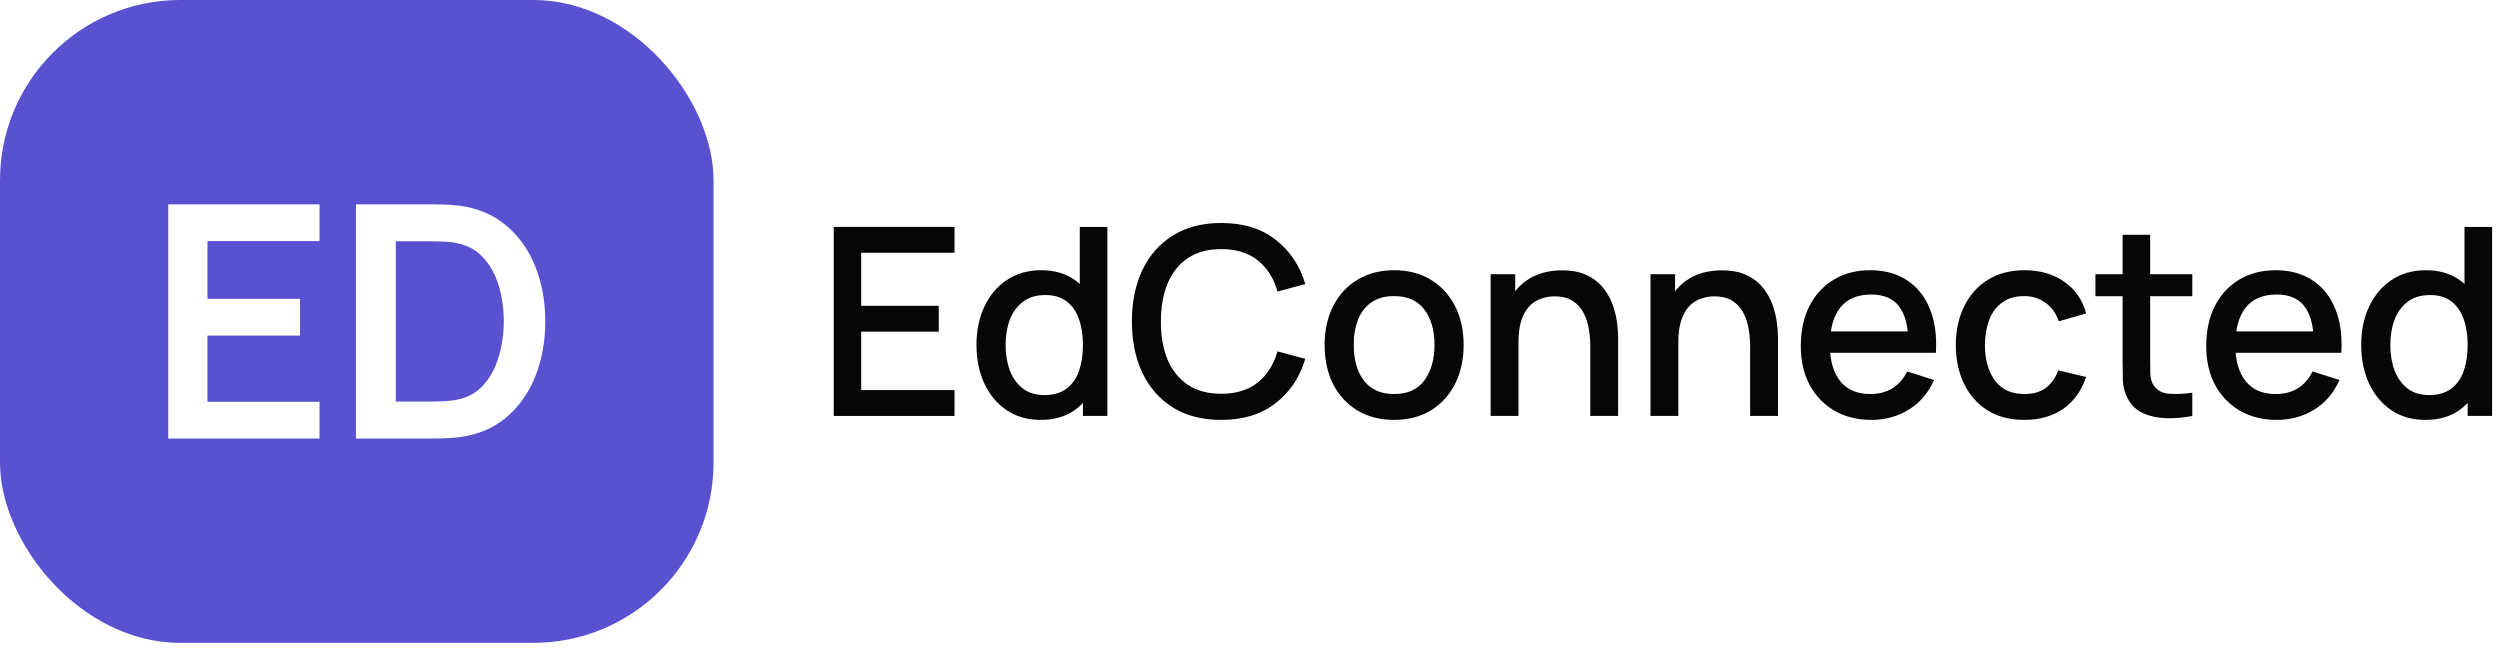
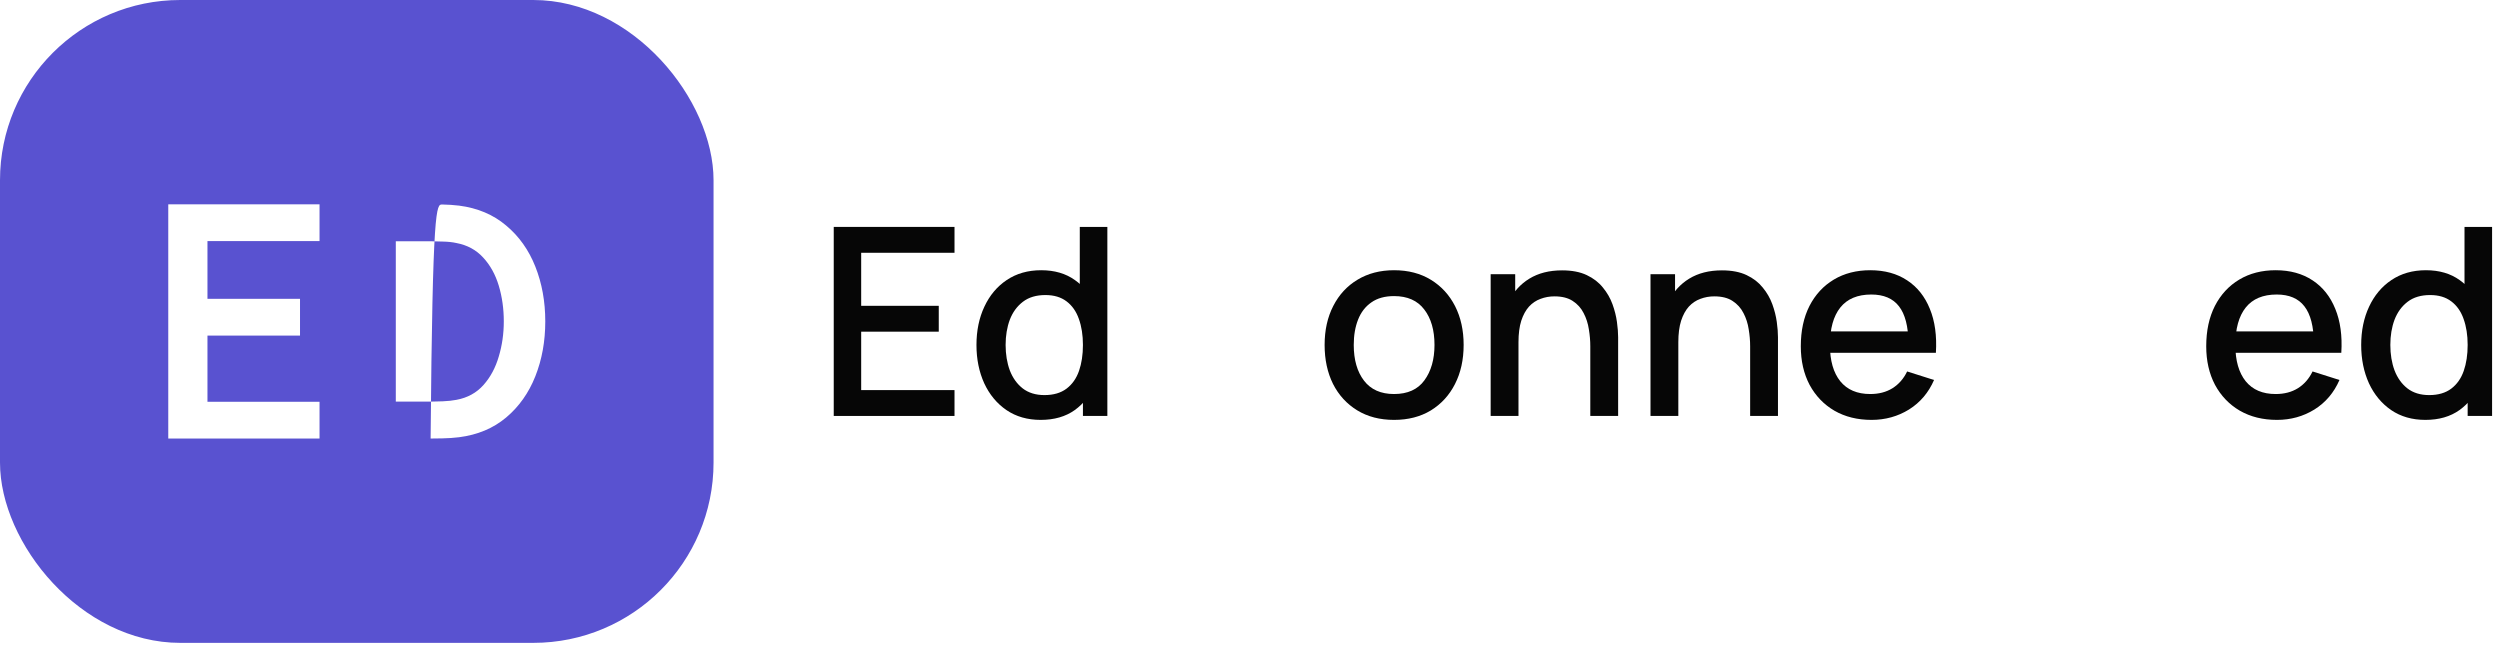
<svg xmlns="http://www.w3.org/2000/svg" width="208" height="54" viewBox="0 0 208 54" fill="none">
  <g filter="url(#filter0_i_2098_22915)">
    <rect width="59.367" height="53.486" rx="15" fill="#5952D0" />
-     <path d="M29.615 36.486V17H35.827C35.989 17 36.309 17.005 36.787 17.014C37.275 17.023 37.744 17.054 38.195 17.108C39.737 17.307 41.041 17.857 42.105 18.759C43.179 19.652 43.991 20.794 44.541 22.183C45.092 23.572 45.367 25.092 45.367 26.743C45.367 28.394 45.092 29.914 44.541 31.304C43.991 32.693 43.179 33.839 42.105 34.741C41.041 35.634 39.737 36.18 38.195 36.378C37.753 36.432 37.288 36.464 36.801 36.473C36.314 36.482 35.989 36.486 35.827 36.486H29.615ZM32.931 33.415H35.827C36.097 33.415 36.44 33.406 36.855 33.388C37.279 33.37 37.653 33.329 37.978 33.266C38.898 33.094 39.647 32.684 40.224 32.034C40.802 31.385 41.226 30.596 41.497 29.666C41.776 28.737 41.916 27.763 41.916 26.743C41.916 25.688 41.776 24.695 41.497 23.766C41.217 22.837 40.784 22.057 40.197 21.425C39.62 20.794 38.88 20.392 37.978 20.221C37.653 20.148 37.279 20.108 36.855 20.099C36.44 20.081 36.097 20.072 35.827 20.072H32.931V33.415Z" fill="white" />
+     <path d="M29.615 36.486H35.827C35.989 17 36.309 17.005 36.787 17.014C37.275 17.023 37.744 17.054 38.195 17.108C39.737 17.307 41.041 17.857 42.105 18.759C43.179 19.652 43.991 20.794 44.541 22.183C45.092 23.572 45.367 25.092 45.367 26.743C45.367 28.394 45.092 29.914 44.541 31.304C43.991 32.693 43.179 33.839 42.105 34.741C41.041 35.634 39.737 36.18 38.195 36.378C37.753 36.432 37.288 36.464 36.801 36.473C36.314 36.482 35.989 36.486 35.827 36.486H29.615ZM32.931 33.415H35.827C36.097 33.415 36.44 33.406 36.855 33.388C37.279 33.37 37.653 33.329 37.978 33.266C38.898 33.094 39.647 32.684 40.224 32.034C40.802 31.385 41.226 30.596 41.497 29.666C41.776 28.737 41.916 27.763 41.916 26.743C41.916 25.688 41.776 24.695 41.497 23.766C41.217 22.837 40.784 22.057 40.197 21.425C39.62 20.794 38.88 20.392 37.978 20.221C37.653 20.148 37.279 20.108 36.855 20.099C36.44 20.081 36.097 20.072 35.827 20.072H32.931V33.415Z" fill="white" />
    <path d="M14 36.486V17H26.585V20.058H17.261V24.862H24.961V27.921H17.261V33.428H26.585V36.486H14Z" fill="white" />
  </g>
  <path d="M201.792 34.935C200.693 34.935 199.742 34.662 198.941 34.116C198.148 33.57 197.532 32.827 197.096 31.888C196.666 30.941 196.451 29.878 196.451 28.698C196.451 27.512 196.67 26.452 197.106 25.52C197.543 24.581 198.162 23.841 198.963 23.303C199.772 22.757 200.729 22.483 201.836 22.483C202.95 22.483 203.886 22.757 204.643 23.303C205.407 23.841 205.983 24.581 206.369 25.52C206.762 26.459 206.958 27.519 206.958 28.698C206.958 29.878 206.762 30.938 206.369 31.877C205.975 32.816 205.397 33.562 204.632 34.116C203.867 34.662 202.921 34.935 201.792 34.935ZM202.109 32.871C202.859 32.871 203.471 32.692 203.944 32.336C204.417 31.979 204.763 31.487 204.982 30.861C205.2 30.235 205.309 29.514 205.309 28.698C205.309 27.883 205.196 27.162 204.971 26.536C204.752 25.91 204.41 25.422 203.944 25.072C203.485 24.723 202.899 24.548 202.185 24.548C201.428 24.548 200.806 24.733 200.318 25.105C199.83 25.476 199.466 25.975 199.225 26.601C198.992 27.227 198.876 27.927 198.876 28.698C198.876 29.477 198.992 30.184 199.225 30.817C199.466 31.444 199.822 31.942 200.296 32.314C200.776 32.685 201.381 32.871 202.109 32.871ZM205.309 34.607V26.121H205.047V18.879H207.341V34.607H205.309Z" fill="#060606" />
  <path d="M189.445 34.935C188.273 34.935 187.242 34.68 186.354 34.17C185.473 33.654 184.785 32.936 184.289 32.019C183.802 31.094 183.558 30.024 183.558 28.808C183.558 27.519 183.798 26.401 184.279 25.454C184.766 24.508 185.444 23.776 186.31 23.259C187.177 22.742 188.185 22.483 189.336 22.483C190.537 22.483 191.56 22.764 192.405 23.325C193.249 23.878 193.879 24.668 194.294 25.695C194.717 26.721 194.884 27.941 194.797 29.354H192.514V28.524C192.499 27.155 192.237 26.142 191.728 25.487C191.225 24.832 190.457 24.504 189.423 24.504C188.28 24.504 187.421 24.865 186.845 25.585C186.27 26.306 185.982 27.348 185.982 28.709C185.982 30.005 186.27 31.01 186.845 31.724C187.421 32.43 188.251 32.783 189.336 32.783C190.049 32.783 190.665 32.623 191.182 32.303C191.706 31.975 192.114 31.509 192.405 30.905L194.644 31.615C194.185 32.67 193.49 33.49 192.558 34.072C191.626 34.647 190.588 34.935 189.445 34.935ZM185.24 29.354V27.573H193.661V29.354H185.24Z" fill="#060606" />
-   <path d="M182.4 34.607C181.657 34.753 180.929 34.815 180.216 34.793C179.502 34.771 178.865 34.633 178.304 34.378C177.744 34.123 177.321 33.723 177.037 33.177C176.782 32.689 176.644 32.194 176.622 31.691C176.608 31.181 176.6 30.606 176.6 29.965V19.535H178.894V29.856C178.894 30.329 178.898 30.741 178.905 31.09C178.92 31.44 178.996 31.735 179.134 31.975C179.397 32.427 179.812 32.685 180.38 32.751C180.955 32.809 181.628 32.783 182.4 32.674V34.607ZM174.339 24.646V22.811H182.4V24.646H174.339Z" fill="#060606" />
-   <path d="M168.422 34.935C167.213 34.935 166.186 34.666 165.341 34.127C164.497 33.588 163.849 32.849 163.397 31.91C162.953 30.97 162.727 29.904 162.72 28.709C162.727 27.493 162.96 26.419 163.419 25.487C163.878 24.548 164.533 23.812 165.385 23.281C166.237 22.749 167.26 22.483 168.454 22.483C169.743 22.483 170.843 22.804 171.753 23.445C172.67 24.085 173.275 24.963 173.566 26.077L171.294 26.732C171.068 26.07 170.697 25.556 170.18 25.192C169.67 24.821 169.084 24.635 168.422 24.635C167.672 24.635 167.056 24.814 166.576 25.17C166.095 25.52 165.738 26 165.505 26.612C165.272 27.224 165.152 27.923 165.145 28.709C165.152 29.925 165.429 30.908 165.975 31.658C166.528 32.408 167.344 32.783 168.422 32.783C169.157 32.783 169.75 32.616 170.202 32.281C170.661 31.939 171.01 31.451 171.25 30.817L173.566 31.363C173.18 32.514 172.543 33.399 171.655 34.018C170.766 34.629 169.689 34.935 168.422 34.935Z" fill="#060606" />
  <path d="M155.714 34.935C154.541 34.935 153.511 34.68 152.623 34.17C151.742 33.654 151.054 32.936 150.558 32.019C150.071 31.094 149.827 30.024 149.827 28.808C149.827 27.519 150.067 26.401 150.548 25.454C151.035 24.508 151.713 23.776 152.579 23.259C153.446 22.742 154.454 22.483 155.605 22.483C156.806 22.483 157.829 22.764 158.674 23.325C159.518 23.878 160.148 24.668 160.563 25.695C160.986 26.721 161.153 27.941 161.066 29.354H158.783V28.524C158.768 27.155 158.506 26.142 157.997 25.487C157.494 24.832 156.726 24.504 155.692 24.504C154.549 24.504 153.69 24.865 153.114 25.585C152.539 26.306 152.251 27.348 152.251 28.709C152.251 30.005 152.539 31.01 153.114 31.724C153.69 32.43 154.52 32.783 155.605 32.783C156.318 32.783 156.933 32.623 157.45 32.303C157.975 31.975 158.383 31.509 158.674 30.905L160.913 31.615C160.454 32.67 159.759 33.49 158.827 34.072C157.895 34.647 156.857 34.935 155.714 34.935ZM151.509 29.354V27.573H159.93V29.354H151.509Z" fill="#060606" />
  <path d="M145.612 34.607V28.808C145.612 28.349 145.572 27.879 145.492 27.399C145.419 26.911 145.273 26.459 145.055 26.044C144.844 25.629 144.541 25.294 144.148 25.039C143.762 24.785 143.256 24.657 142.63 24.657C142.222 24.657 141.836 24.726 141.472 24.865C141.108 24.996 140.788 25.21 140.511 25.509C140.242 25.808 140.027 26.201 139.867 26.689C139.714 27.177 139.637 27.77 139.637 28.469L138.217 27.934C138.217 26.863 138.418 25.92 138.818 25.105C139.218 24.282 139.794 23.641 140.544 23.183C141.294 22.724 142.2 22.494 143.263 22.494C144.079 22.494 144.763 22.625 145.317 22.888C145.87 23.15 146.318 23.496 146.66 23.925C147.01 24.348 147.276 24.81 147.458 25.312C147.64 25.815 147.763 26.306 147.829 26.787C147.895 27.267 147.927 27.69 147.927 28.054V34.607H145.612ZM137.322 34.607V22.811H139.364V26.219H139.637V34.607H137.322Z" fill="#060606" />
  <path d="M132.313 34.607V28.808C132.313 28.349 132.273 27.879 132.193 27.399C132.12 26.911 131.974 26.459 131.756 26.044C131.545 25.629 131.243 25.294 130.849 25.039C130.463 24.785 129.957 24.657 129.331 24.657C128.923 24.657 128.537 24.726 128.173 24.865C127.809 24.996 127.489 25.21 127.212 25.509C126.943 25.808 126.728 26.201 126.568 26.689C126.415 27.177 126.338 27.77 126.338 28.469L124.918 27.934C124.918 26.863 125.119 25.92 125.519 25.105C125.92 24.282 126.495 23.641 127.245 23.183C127.995 22.724 128.902 22.494 129.965 22.494C130.78 22.494 131.465 22.625 132.018 22.888C132.571 23.15 133.019 23.496 133.362 23.925C133.711 24.348 133.977 24.81 134.159 25.312C134.341 25.815 134.465 26.306 134.53 26.787C134.596 27.267 134.629 27.69 134.629 28.054V34.607H132.313ZM124.023 34.607V22.811H126.065V26.219H126.338V34.607H124.023Z" fill="#060606" />
  <path d="M115.986 34.935C114.806 34.935 113.783 34.669 112.916 34.138C112.05 33.606 111.38 32.874 110.907 31.942C110.441 31.003 110.208 29.922 110.208 28.698C110.208 27.468 110.448 26.387 110.929 25.454C111.409 24.515 112.083 23.787 112.949 23.27C113.816 22.746 114.828 22.483 115.986 22.483C117.165 22.483 118.188 22.749 119.055 23.281C119.921 23.812 120.591 24.544 121.065 25.476C121.538 26.408 121.775 27.482 121.775 28.698C121.775 29.929 121.534 31.014 121.054 31.953C120.58 32.885 119.91 33.617 119.044 34.149C118.177 34.673 117.158 34.935 115.986 34.935ZM115.986 32.783C117.114 32.783 117.955 32.405 118.509 31.647C119.069 30.883 119.35 29.9 119.35 28.698C119.35 27.468 119.066 26.485 118.498 25.749C117.937 25.007 117.1 24.635 115.986 24.635C115.221 24.635 114.591 24.81 114.096 25.16C113.601 25.502 113.233 25.979 112.993 26.59C112.753 27.195 112.632 27.897 112.632 28.698C112.632 29.936 112.916 30.927 113.484 31.669C114.052 32.412 114.886 32.783 115.986 32.783Z" fill="#060606" />
-   <path d="M101.611 34.935C100.039 34.935 98.699 34.593 97.592 33.908C96.485 33.217 95.637 32.255 95.047 31.025C94.465 29.794 94.173 28.367 94.173 26.743C94.173 25.119 94.465 23.692 95.047 22.462C95.637 21.231 96.485 20.274 97.592 19.589C98.699 18.897 100.039 18.552 101.611 18.552C103.425 18.552 104.925 19.01 106.111 19.928C107.306 20.845 108.136 22.079 108.602 23.63L106.286 24.253C105.98 23.153 105.434 22.291 104.648 21.664C103.869 21.038 102.857 20.725 101.611 20.725C100.497 20.725 99.569 20.976 98.826 21.479C98.083 21.981 97.523 22.684 97.144 23.587C96.773 24.49 96.587 25.542 96.587 26.743C96.58 27.945 96.762 28.997 97.133 29.9C97.512 30.803 98.073 31.505 98.815 32.008C99.565 32.51 100.497 32.761 101.611 32.761C102.857 32.761 103.869 32.448 104.648 31.822C105.434 31.189 105.98 30.326 106.286 29.234L108.602 29.856C108.136 31.407 107.306 32.641 106.111 33.559C104.925 34.476 103.425 34.935 101.611 34.935Z" fill="#060606" />
  <path d="M86.583 34.935C85.484 34.935 84.534 34.662 83.733 34.116C82.939 33.57 82.323 32.827 81.887 31.888C81.457 30.941 81.242 29.878 81.242 28.698C81.242 27.512 81.461 26.452 81.898 25.52C82.335 24.581 82.953 23.841 83.754 23.303C84.563 22.757 85.52 22.483 86.627 22.483C87.741 22.483 88.677 22.757 89.434 23.303C90.199 23.841 90.774 24.581 91.16 25.52C91.553 26.459 91.75 27.519 91.75 28.698C91.75 29.878 91.553 30.938 91.16 31.877C90.767 32.816 90.188 33.562 89.423 34.116C88.659 34.662 87.712 34.935 86.583 34.935ZM86.9 32.871C87.65 32.871 88.262 32.692 88.735 32.336C89.208 31.979 89.554 31.487 89.773 30.861C89.991 30.235 90.1 29.514 90.1 28.698C90.1 27.883 89.987 27.162 89.762 26.536C89.543 25.91 89.201 25.422 88.735 25.072C88.276 24.723 87.69 24.548 86.977 24.548C86.219 24.548 85.597 24.733 85.109 25.105C84.621 25.476 84.257 25.975 84.016 26.601C83.784 27.227 83.667 27.927 83.667 28.698C83.667 29.477 83.784 30.184 84.016 30.817C84.257 31.444 84.614 31.942 85.087 32.314C85.567 32.685 86.172 32.871 86.9 32.871ZM90.1 34.607V26.121H89.838V18.879H92.132V34.607H90.1Z" fill="#060606" />
  <path d="M69.367 34.607V18.879H79.415V21.031H71.65V25.444H78.105V27.595H71.65V32.456H79.415V34.607H69.367Z" fill="#060606" />
  <defs>
    <filter id="filter0_i_2098_22915" x="0" y="0" width="59.367" height="53.486" filterUnits="userSpaceOnUse" color-interpolation-filters="sRGB">
      <feFlood flood-opacity="0" result="BackgroundImageFix" />
      <feBlend mode="normal" in="SourceGraphic" in2="BackgroundImageFix" result="shape" />
      <feColorMatrix in="SourceAlpha" type="matrix" values="0 0 0 0 0 0 0 0 0 0 0 0 0 0 0 0 0 0 127 0" result="hardAlpha" />
      <feOffset />
      <feGaussianBlur stdDeviation="5.5" />
      <feComposite in2="hardAlpha" operator="arithmetic" k2="-1" k3="1" />
      <feColorMatrix type="matrix" values="0 0 0 0 0.573 0 0 0 0 0.548 0 0 0 0 1 0 0 0 1 0" />
      <feBlend mode="normal" in2="shape" result="effect1_innerShadow_2098_22915" />
    </filter>
  </defs>
</svg>